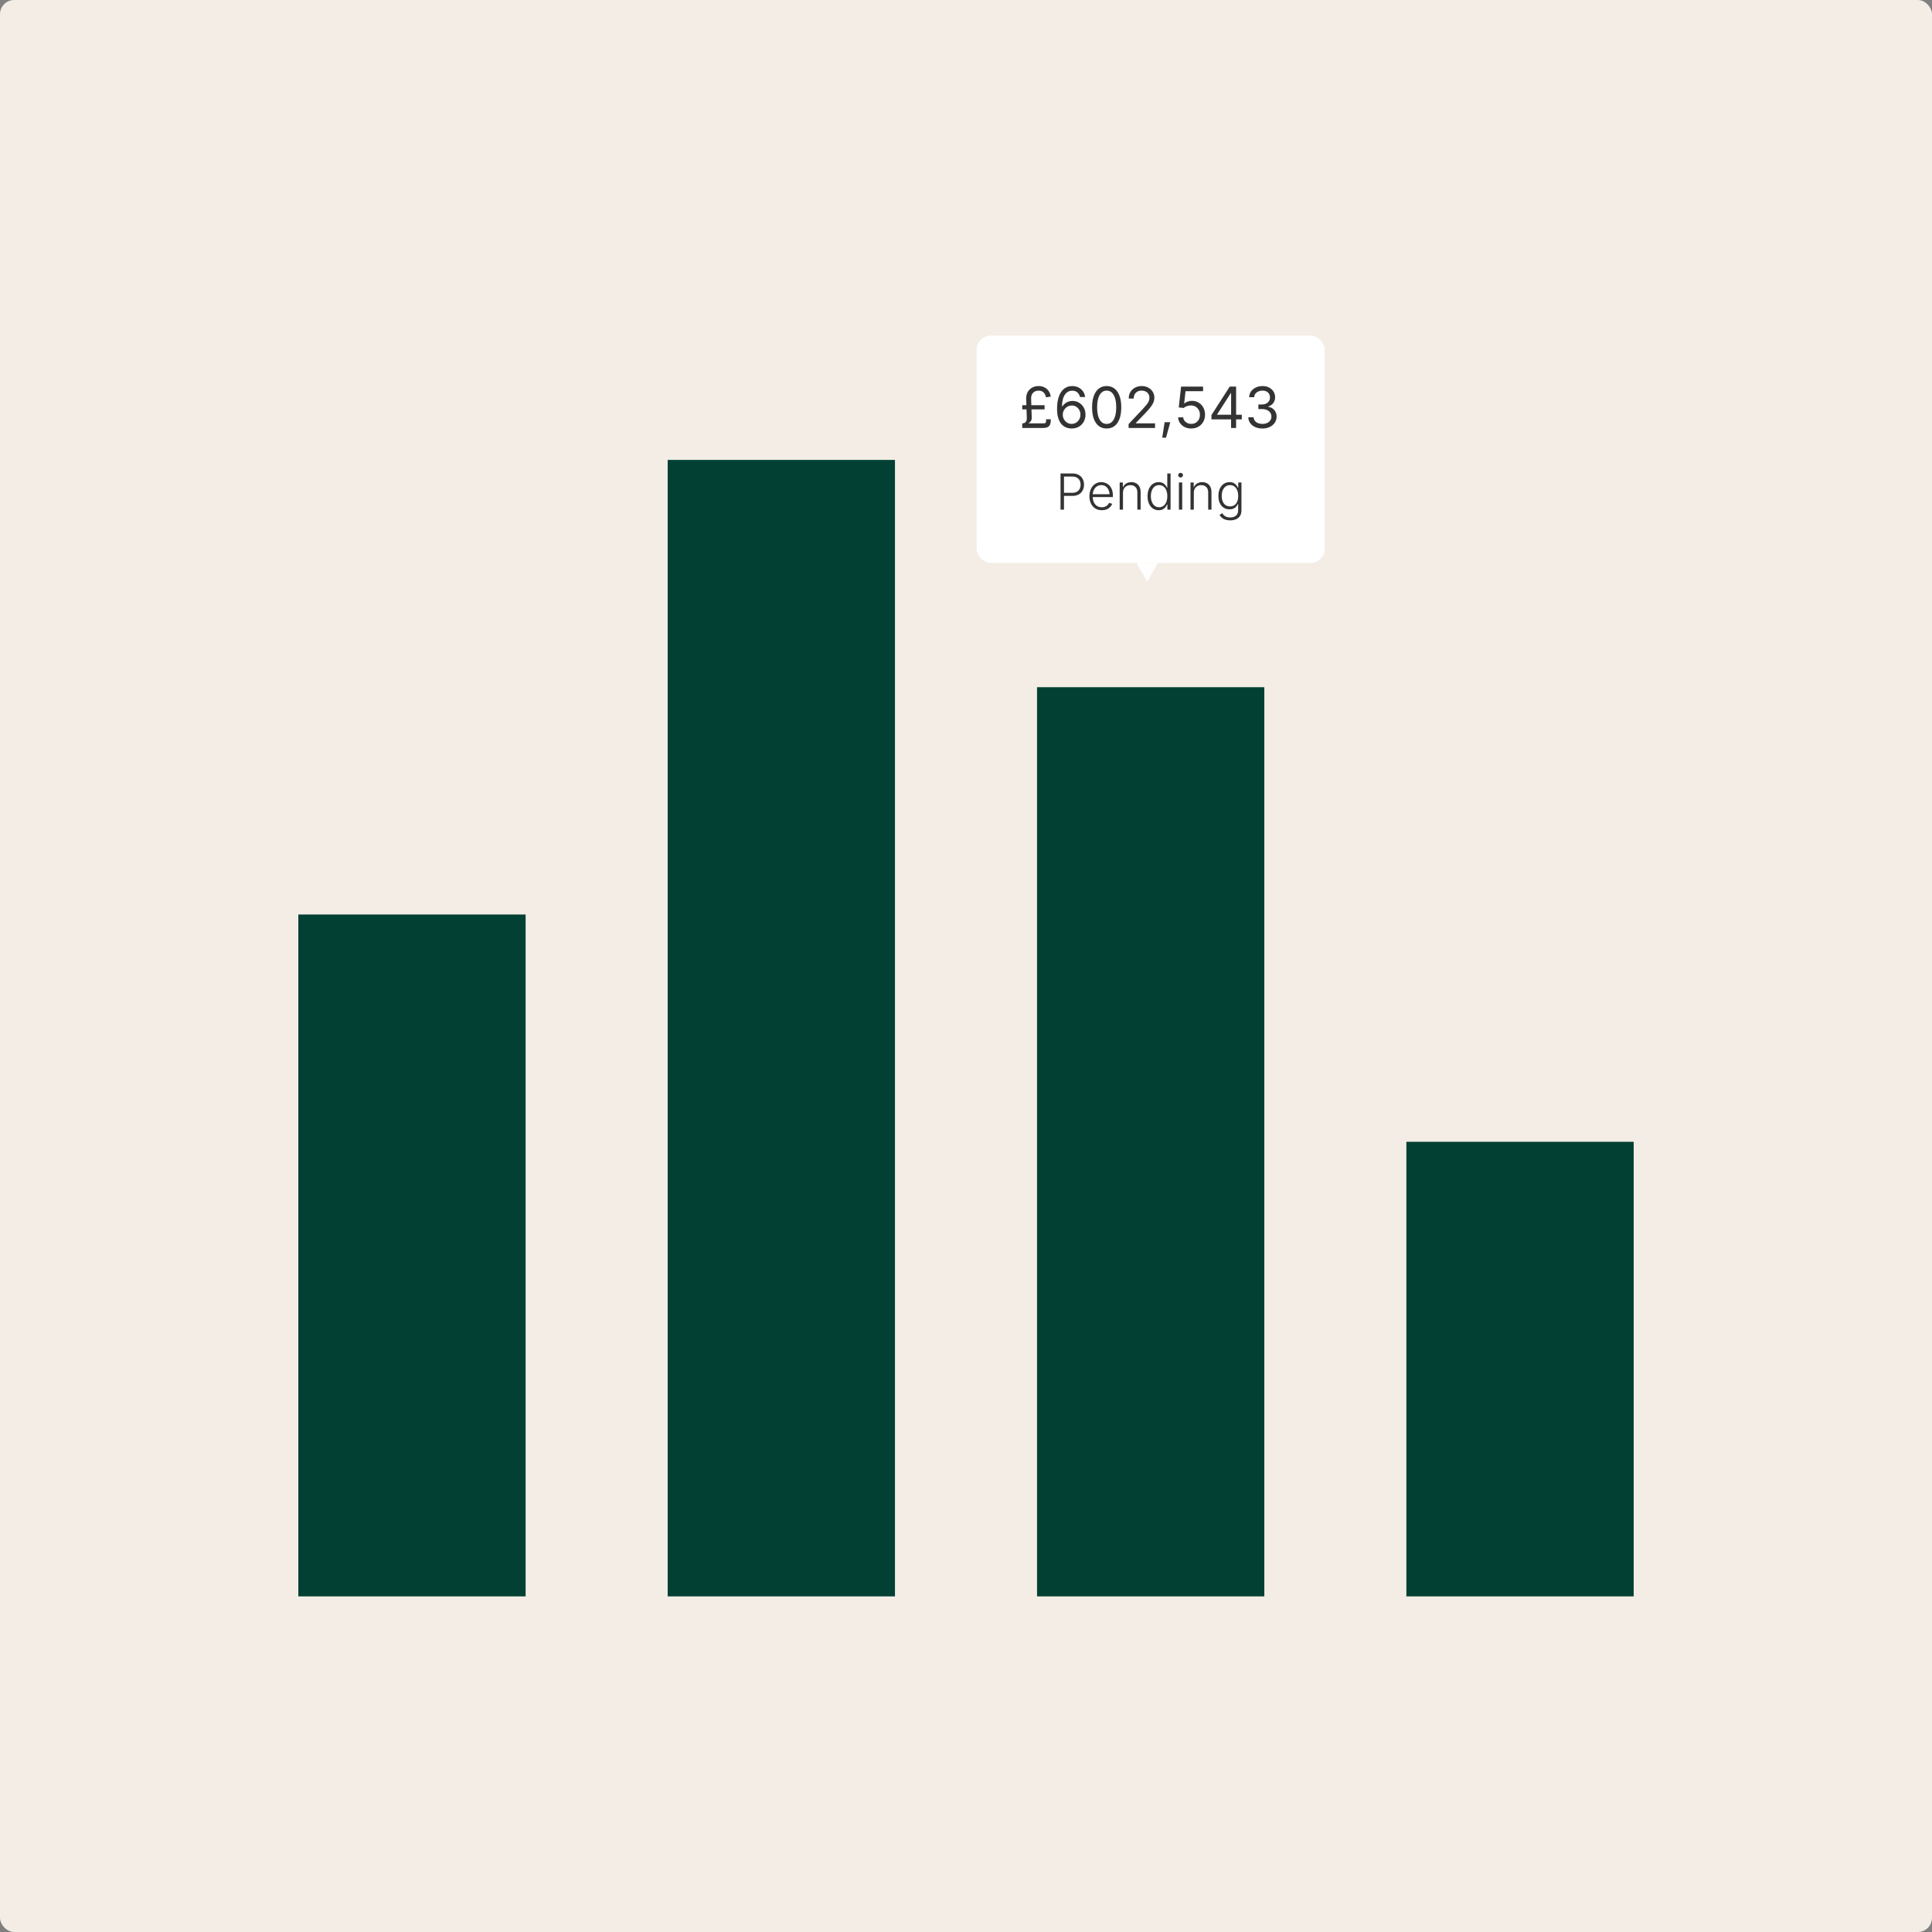
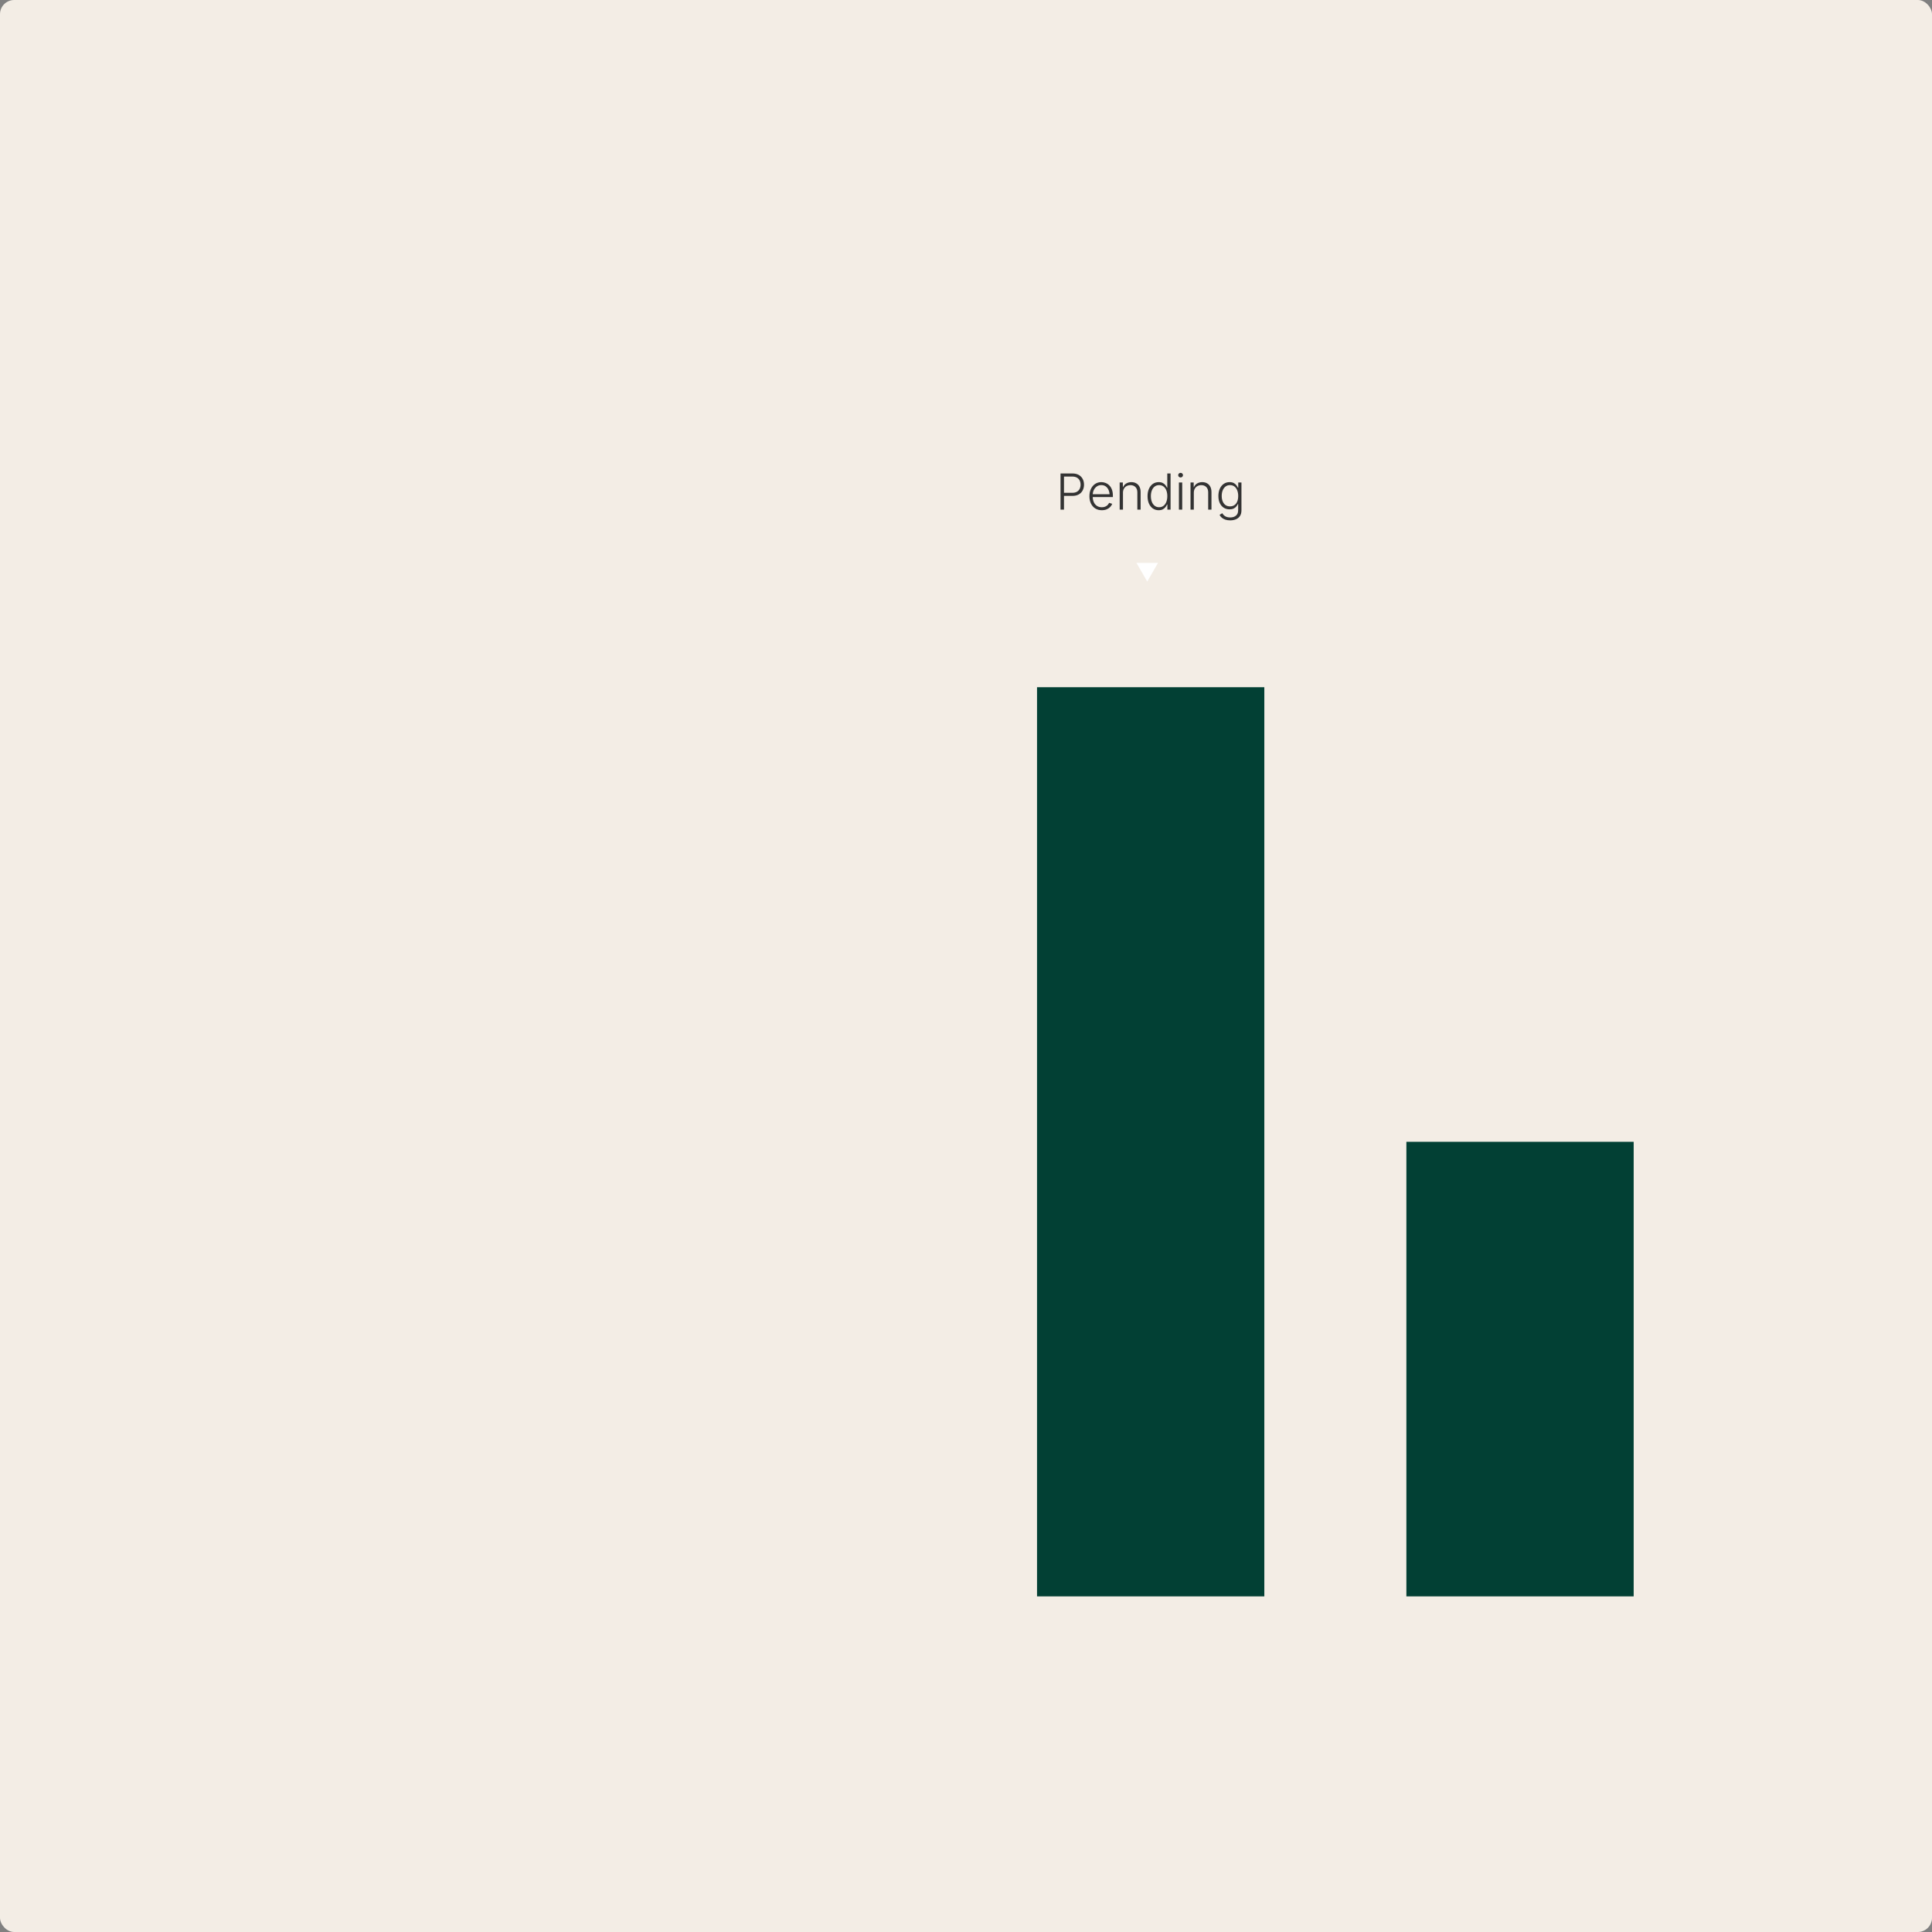
<svg xmlns="http://www.w3.org/2000/svg" width="544" height="544" viewBox="0 0 544 544" fill="none">
  <rect x="0" y="0" width="544" height="544" fill="#808080" stroke="none" />
  <rect width="544" height="544" rx="4" fill="#F3EDE5" />
-   <rect x="84" y="257.5" width="64" height="192" fill="#024034" />
-   <rect x="188" y="129.5" width="64" height="320" fill="#024034" />
  <rect x="292" y="193.5" width="64" height="256" fill="#024034" />
  <rect x="396" y="321.5" width="64" height="128" fill="#024034" />
-   <rect x="275" y="94.5" width="98" height="64" rx="4" fill="white" />
-   <path d="M287.836 119.57V119.203C288.294 119.203 288.625 119.073 288.828 118.812C289.036 118.547 289.133 118.156 289.117 117.641L288.945 112.297C288.924 111.609 289.055 110.995 289.336 110.453C289.622 109.911 290.034 109.484 290.57 109.172C291.107 108.859 291.742 108.703 292.477 108.703C293.081 108.703 293.622 108.828 294.102 109.078C294.581 109.323 294.974 109.669 295.281 110.117C295.589 110.56 295.781 111.081 295.859 111.68L294.516 111.875C294.427 111.302 294.208 110.846 293.859 110.508C293.51 110.169 293.052 110 292.484 110C291.995 110 291.586 110.102 291.258 110.305C290.935 110.503 290.695 110.771 290.539 111.109C290.388 111.448 290.32 111.831 290.336 112.258L290.508 117.594C290.518 117.943 290.458 118.237 290.328 118.477C290.198 118.711 290.023 118.901 289.805 119.047C289.591 119.193 289.359 119.305 289.109 119.383C288.865 119.456 288.628 119.505 288.398 119.531C288.174 119.557 287.987 119.57 287.836 119.57ZM287.836 120.5V119.203H293.891C294.135 119.203 294.307 119.154 294.406 119.055C294.505 118.951 294.555 118.781 294.555 118.547V118.055H295.867V118.422C295.867 119.115 295.706 119.635 295.383 119.984C295.06 120.328 294.549 120.5 293.852 120.5H287.836ZM287.836 115.266V114.094H294.125V115.266H287.836ZM301.734 120.656C301.229 120.656 300.734 120.565 300.25 120.383C299.766 120.201 299.326 119.898 298.93 119.477C298.539 119.049 298.227 118.482 297.992 117.773C297.758 117.065 297.641 116.185 297.641 115.133C297.641 114.112 297.737 113.206 297.93 112.414C298.122 111.617 298.404 110.943 298.773 110.391C299.143 109.839 299.591 109.419 300.117 109.133C300.643 108.846 301.242 108.703 301.914 108.703C302.565 108.703 303.148 108.833 303.664 109.094C304.18 109.349 304.602 109.708 304.93 110.172C305.258 110.635 305.466 111.174 305.555 111.789H304.109C303.984 111.273 303.74 110.849 303.375 110.516C303.01 110.177 302.526 110.008 301.922 110.008C301.318 110.008 300.799 110.185 300.367 110.539C299.94 110.888 299.612 111.393 299.383 112.055C299.159 112.716 299.047 113.51 299.047 114.438H299.125C299.333 114.115 299.583 113.839 299.875 113.609C300.167 113.375 300.492 113.198 300.852 113.078C301.216 112.953 301.599 112.891 302 112.891C302.672 112.891 303.284 113.057 303.836 113.391C304.388 113.719 304.828 114.174 305.156 114.758C305.484 115.336 305.648 116 305.648 116.75C305.648 117.474 305.487 118.133 305.164 118.727C304.841 119.315 304.385 119.784 303.797 120.133C303.208 120.482 302.521 120.656 301.734 120.656ZM301.734 119.359C302.203 119.359 302.625 119.242 303 119.008C303.375 118.773 303.672 118.461 303.891 118.07C304.109 117.674 304.219 117.234 304.219 116.75C304.219 116.271 304.112 115.839 303.898 115.453C303.69 115.062 303.401 114.753 303.031 114.523C302.661 114.294 302.242 114.18 301.773 114.18C301.419 114.18 301.089 114.25 300.781 114.391C300.479 114.526 300.211 114.716 299.977 114.961C299.747 115.201 299.568 115.477 299.438 115.789C299.312 116.096 299.25 116.422 299.25 116.766C299.25 117.224 299.357 117.651 299.57 118.047C299.789 118.438 300.086 118.755 300.461 119C300.836 119.24 301.26 119.359 301.734 119.359ZM311.609 120.656C310.745 120.656 310.005 120.422 309.391 119.953C308.781 119.479 308.312 118.799 307.984 117.914C307.661 117.023 307.5 115.948 307.5 114.688C307.5 113.432 307.664 112.359 307.992 111.469C308.32 110.573 308.789 109.888 309.398 109.414C310.013 108.94 310.75 108.703 311.609 108.703C312.469 108.703 313.206 108.94 313.82 109.414C314.435 109.888 314.904 110.573 315.227 111.469C315.555 112.359 315.719 113.432 315.719 114.688C315.719 115.943 315.557 117.016 315.234 117.906C314.911 118.797 314.443 119.479 313.828 119.953C313.219 120.422 312.479 120.656 311.609 120.656ZM311.609 119.367C312.182 119.367 312.667 119.182 313.062 118.812C313.464 118.443 313.768 117.909 313.977 117.211C314.19 116.513 314.297 115.672 314.297 114.688C314.297 113.698 314.19 112.854 313.977 112.156C313.768 111.453 313.464 110.917 313.062 110.547C312.667 110.172 312.182 109.984 311.609 109.984C311.036 109.984 310.549 110.172 310.148 110.547C309.753 110.917 309.448 111.453 309.234 112.156C309.026 112.854 308.922 113.698 308.922 114.688C308.922 115.672 309.026 116.513 309.234 117.211C309.448 117.909 309.753 118.443 310.148 118.812C310.549 119.182 311.036 119.367 311.609 119.367ZM317.781 120.5V119.414L321.68 115.266C322.122 114.802 322.487 114.393 322.773 114.039C323.065 113.685 323.284 113.349 323.43 113.031C323.576 112.708 323.648 112.365 323.648 112C323.648 111.583 323.552 111.224 323.359 110.922C323.167 110.62 322.904 110.388 322.57 110.227C322.237 110.065 321.859 109.984 321.438 109.984C320.984 109.984 320.591 110.078 320.258 110.266C319.93 110.448 319.674 110.706 319.492 111.039C319.315 111.372 319.227 111.766 319.227 112.219H317.82C317.82 111.521 317.977 110.909 318.289 110.383C318.607 109.852 319.042 109.44 319.594 109.148C320.146 108.852 320.771 108.703 321.469 108.703C322.167 108.703 322.784 108.849 323.32 109.141C323.857 109.427 324.276 109.818 324.578 110.312C324.885 110.807 325.039 111.362 325.039 111.977C325.039 112.409 324.961 112.828 324.805 113.234C324.654 113.635 324.388 114.086 324.008 114.586C323.628 115.081 323.102 115.682 322.43 116.391L319.812 119.117V119.203H325.227V120.5H317.781ZM327.25 123.234L327.938 118.875H329.523L328.32 123.234H327.25ZM335.422 120.656C334.734 120.656 334.117 120.521 333.57 120.25C333.023 119.974 332.586 119.599 332.258 119.125C331.93 118.651 331.753 118.115 331.727 117.516H333.164C333.195 117.87 333.312 118.188 333.516 118.469C333.724 118.745 333.995 118.964 334.328 119.125C334.661 119.281 335.026 119.359 335.422 119.359C335.896 119.359 336.318 119.25 336.688 119.031C337.057 118.807 337.346 118.503 337.555 118.117C337.763 117.727 337.867 117.284 337.867 116.789C337.867 116.289 337.758 115.841 337.539 115.445C337.32 115.044 337.023 114.732 336.648 114.508C336.273 114.279 335.841 114.164 335.352 114.164C334.961 114.164 334.576 114.229 334.195 114.359C333.815 114.49 333.513 114.661 333.289 114.875L331.906 114.719L332.562 108.859H338.75V110.156H333.812L333.43 113.602H333.484C333.74 113.378 334.055 113.201 334.43 113.07C334.805 112.935 335.201 112.867 335.617 112.867C336.148 112.867 336.638 112.964 337.086 113.156C337.534 113.349 337.924 113.622 338.258 113.977C338.591 114.326 338.849 114.737 339.031 115.211C339.214 115.685 339.305 116.203 339.305 116.766C339.305 117.516 339.138 118.185 338.805 118.773C338.471 119.357 338.013 119.818 337.43 120.156C336.846 120.49 336.177 120.656 335.422 120.656ZM341.109 118.086V116.875L346.258 108.859H347.156V110.688H346.562L342.703 116.703V116.781H349.656V118.086H341.109ZM346.641 120.5V117.727L346.648 117.156V108.859H348.055V120.5H346.641ZM355.477 120.656C354.711 120.656 354.031 120.523 353.438 120.258C352.849 119.992 352.38 119.622 352.031 119.148C351.688 118.669 351.505 118.115 351.484 117.484H352.977C353.003 117.875 353.125 118.211 353.344 118.492C353.562 118.773 353.854 118.99 354.219 119.141C354.589 119.286 355 119.359 355.453 119.359C355.948 119.359 356.385 119.276 356.766 119.109C357.146 118.938 357.445 118.698 357.664 118.391C357.888 118.078 358 117.719 358 117.312C358 116.891 357.891 116.521 357.672 116.203C357.458 115.88 357.148 115.63 356.742 115.453C356.341 115.271 355.852 115.18 355.273 115.18H354.328V113.891H355.273C355.732 113.891 356.135 113.81 356.484 113.648C356.833 113.487 357.104 113.258 357.297 112.961C357.495 112.664 357.594 112.318 357.594 111.922C357.594 111.526 357.508 111.185 357.336 110.898C357.164 110.607 356.919 110.383 356.602 110.227C356.284 110.065 355.911 109.984 355.484 109.984C355.078 109.984 354.701 110.06 354.352 110.211C354.003 110.357 353.719 110.568 353.5 110.844C353.281 111.115 353.167 111.448 353.156 111.844H351.734C351.75 111.224 351.927 110.677 352.266 110.203C352.609 109.729 353.062 109.362 353.625 109.102C354.193 108.836 354.82 108.703 355.508 108.703C356.232 108.703 356.857 108.849 357.383 109.141C357.914 109.427 358.323 109.81 358.609 110.289C358.896 110.763 359.039 111.281 359.039 111.844C359.039 112.49 358.865 113.042 358.516 113.5C358.167 113.958 357.693 114.276 357.094 114.453V114.539C357.589 114.622 358.01 114.792 358.359 115.047C358.714 115.302 358.984 115.625 359.172 116.016C359.359 116.401 359.453 116.836 359.453 117.32C359.453 117.961 359.281 118.534 358.938 119.039C358.594 119.539 358.122 119.935 357.523 120.227C356.924 120.513 356.242 120.656 355.477 120.656Z" fill="#333333" />
  <path d="M298.618 143.5V133.314H301.94C302.66 133.314 303.264 133.453 303.752 133.731C304.24 134.009 304.606 134.385 304.853 134.859C305.103 135.333 305.229 135.869 305.229 136.466C305.229 137.063 305.103 137.601 304.853 138.079C304.606 138.558 304.24 138.936 303.752 139.214C303.269 139.492 302.667 139.631 301.947 139.631H299.356V138.763H301.906C302.435 138.763 302.872 138.665 303.219 138.469C303.57 138.268 303.832 137.995 304.005 137.648C304.178 137.302 304.265 136.908 304.265 136.466C304.265 136.028 304.178 135.636 304.005 135.29C303.832 134.944 303.57 134.673 303.219 134.477C302.868 134.281 302.428 134.183 301.899 134.183H299.589V143.5H298.618ZM310.246 143.664C309.531 143.664 308.911 143.498 308.387 143.165C307.867 142.828 307.464 142.363 307.177 141.771C306.894 141.178 306.753 140.497 306.753 139.727C306.753 138.956 306.892 138.273 307.17 137.676C307.452 137.079 307.844 136.609 308.346 136.268C308.852 135.926 309.437 135.755 310.103 135.755C310.522 135.755 310.925 135.832 311.312 135.987C311.7 136.138 312.049 136.37 312.358 136.685C312.668 136.994 312.912 137.389 313.09 137.867C313.268 138.346 313.356 138.909 313.356 139.556V139.959H307.361V139.159H312.857L312.434 139.46C312.434 138.913 312.34 138.423 312.153 137.99C311.966 137.557 311.7 137.215 311.354 136.965C311.007 136.714 310.59 136.589 310.103 136.589C309.619 136.589 309.196 136.716 308.831 136.972C308.471 137.227 308.188 137.564 307.983 137.983C307.783 138.403 307.683 138.863 307.683 139.364V139.843C307.683 140.44 307.787 140.964 307.997 141.415C308.207 141.862 308.503 142.21 308.886 142.461C309.273 142.707 309.729 142.83 310.253 142.83C310.608 142.83 310.921 142.773 311.189 142.659C311.463 142.545 311.691 142.395 311.873 142.208C312.06 142.017 312.199 141.809 312.29 141.586L313.172 141.866C313.053 142.185 312.862 142.481 312.598 142.755C312.338 143.028 312.01 143.249 311.613 143.418C311.217 143.582 310.761 143.664 310.246 143.664ZM316.2 138.735V143.5H315.271V135.857H316.166L316.173 137.642H316.029C316.239 136.976 316.567 136.495 317.014 136.199C317.465 135.903 317.98 135.755 318.559 135.755C319.078 135.755 319.532 135.864 319.919 136.083C320.311 136.297 320.616 136.612 320.835 137.026C321.058 137.441 321.17 137.951 321.17 138.558V143.5H320.247V138.626C320.247 138.002 320.072 137.509 319.721 137.149C319.37 136.785 318.9 136.603 318.312 136.603C317.911 136.603 317.551 136.689 317.232 136.862C316.913 137.031 316.66 137.277 316.474 137.601C316.291 137.92 316.2 138.298 316.2 138.735ZM326.249 143.664C325.629 143.664 325.082 143.5 324.608 143.172C324.139 142.839 323.772 142.377 323.508 141.784C323.248 141.187 323.118 140.492 323.118 139.699C323.118 138.911 323.25 138.22 323.515 137.628C323.779 137.035 324.146 136.575 324.615 136.247C325.089 135.919 325.636 135.755 326.256 135.755C326.721 135.755 327.108 135.839 327.418 136.008C327.728 136.172 327.976 136.375 328.163 136.616C328.354 136.858 328.5 137.095 328.601 137.327H328.676V133.314H329.599V143.5H328.703V142.071H328.601C328.5 142.308 328.354 142.55 328.163 142.796C327.972 143.042 327.721 143.249 327.411 143.418C327.101 143.582 326.714 143.664 326.249 143.664ZM326.372 142.823C326.864 142.823 327.281 142.689 327.623 142.42C327.969 142.151 328.231 141.782 328.409 141.312C328.591 140.839 328.683 140.299 328.683 139.692C328.683 139.086 328.591 138.551 328.409 138.086C328.231 137.621 327.969 137.257 327.623 136.992C327.281 136.728 326.864 136.596 326.372 136.596C325.875 136.596 325.454 136.732 325.107 137.006C324.761 137.279 324.499 137.651 324.321 138.12C324.144 138.585 324.055 139.109 324.055 139.692C324.055 140.276 324.144 140.804 324.321 141.278C324.504 141.752 324.768 142.128 325.114 142.406C325.461 142.684 325.88 142.823 326.372 142.823ZM331.95 143.5V135.857H332.88V143.5H331.95ZM332.422 134.442C332.235 134.442 332.076 134.379 331.943 134.251C331.811 134.123 331.745 133.971 331.745 133.793C331.745 133.611 331.811 133.458 331.943 133.335C332.076 133.207 332.235 133.144 332.422 133.144C332.609 133.144 332.768 133.207 332.9 133.335C333.033 133.458 333.099 133.611 333.099 133.793C333.099 133.971 333.033 134.123 332.9 134.251C332.768 134.379 332.609 134.442 332.422 134.442ZM336.147 138.735V143.5H335.218V135.857H336.113L336.12 137.642H335.977C336.186 136.976 336.514 136.495 336.961 136.199C337.412 135.903 337.927 135.755 338.506 135.755C339.025 135.755 339.479 135.864 339.866 136.083C340.258 136.297 340.563 136.612 340.782 137.026C341.006 137.441 341.117 137.951 341.117 138.558V143.5H340.194V138.626C340.194 138.002 340.019 137.509 339.668 137.149C339.317 136.785 338.848 136.603 338.26 136.603C337.859 136.603 337.499 136.689 337.18 136.862C336.861 137.031 336.608 137.277 336.421 137.601C336.239 137.92 336.147 138.298 336.147 138.735ZM346.388 146.521C345.868 146.521 345.41 146.453 345.014 146.316C344.622 146.184 344.291 146.002 344.022 145.77C343.754 145.537 343.544 145.271 343.394 144.97L344.159 144.505C344.269 144.701 344.414 144.89 344.597 145.072C344.784 145.259 345.023 145.41 345.314 145.523C345.606 145.642 345.964 145.701 346.388 145.701C347.062 145.701 347.604 145.533 348.015 145.195C348.425 144.863 348.63 144.345 348.63 143.644V141.928H348.541C348.441 142.165 348.293 142.399 348.097 142.632C347.905 142.86 347.655 143.049 347.345 143.199C347.035 143.345 346.652 143.418 346.196 143.418C345.59 143.418 345.05 143.268 344.576 142.967C344.107 142.666 343.738 142.235 343.469 141.675C343.2 141.114 343.065 140.444 343.065 139.665C343.065 138.886 343.198 138.204 343.462 137.621C343.726 137.033 344.095 136.575 344.569 136.247C345.043 135.919 345.592 135.755 346.217 135.755C346.682 135.755 347.069 135.837 347.379 136.001C347.689 136.165 347.937 136.37 348.124 136.616C348.315 136.858 348.461 137.095 348.562 137.327H348.657V135.857H349.56V143.685C349.56 144.332 349.423 144.865 349.149 145.284C348.876 145.703 348.5 146.013 348.021 146.214C347.543 146.419 346.998 146.521 346.388 146.521ZM346.333 142.584C346.821 142.584 347.235 142.468 347.577 142.235C347.924 141.998 348.188 141.661 348.37 141.224C348.552 140.782 348.644 140.255 348.644 139.645C348.644 139.052 348.552 138.528 348.37 138.072C348.192 137.612 347.933 137.252 347.591 136.992C347.249 136.728 346.83 136.596 346.333 136.596C345.832 136.596 345.408 136.732 345.062 137.006C344.715 137.275 344.451 137.639 344.269 138.1C344.091 138.56 344.002 139.075 344.002 139.645C344.002 140.223 344.093 140.734 344.275 141.176C344.458 141.618 344.722 141.964 345.068 142.215C345.415 142.461 345.836 142.584 346.333 142.584Z" fill="#333333" />
  <path d="M323.031 163.75L320 158.5H326.062L323.031 163.75Z" fill="white" />
</svg>